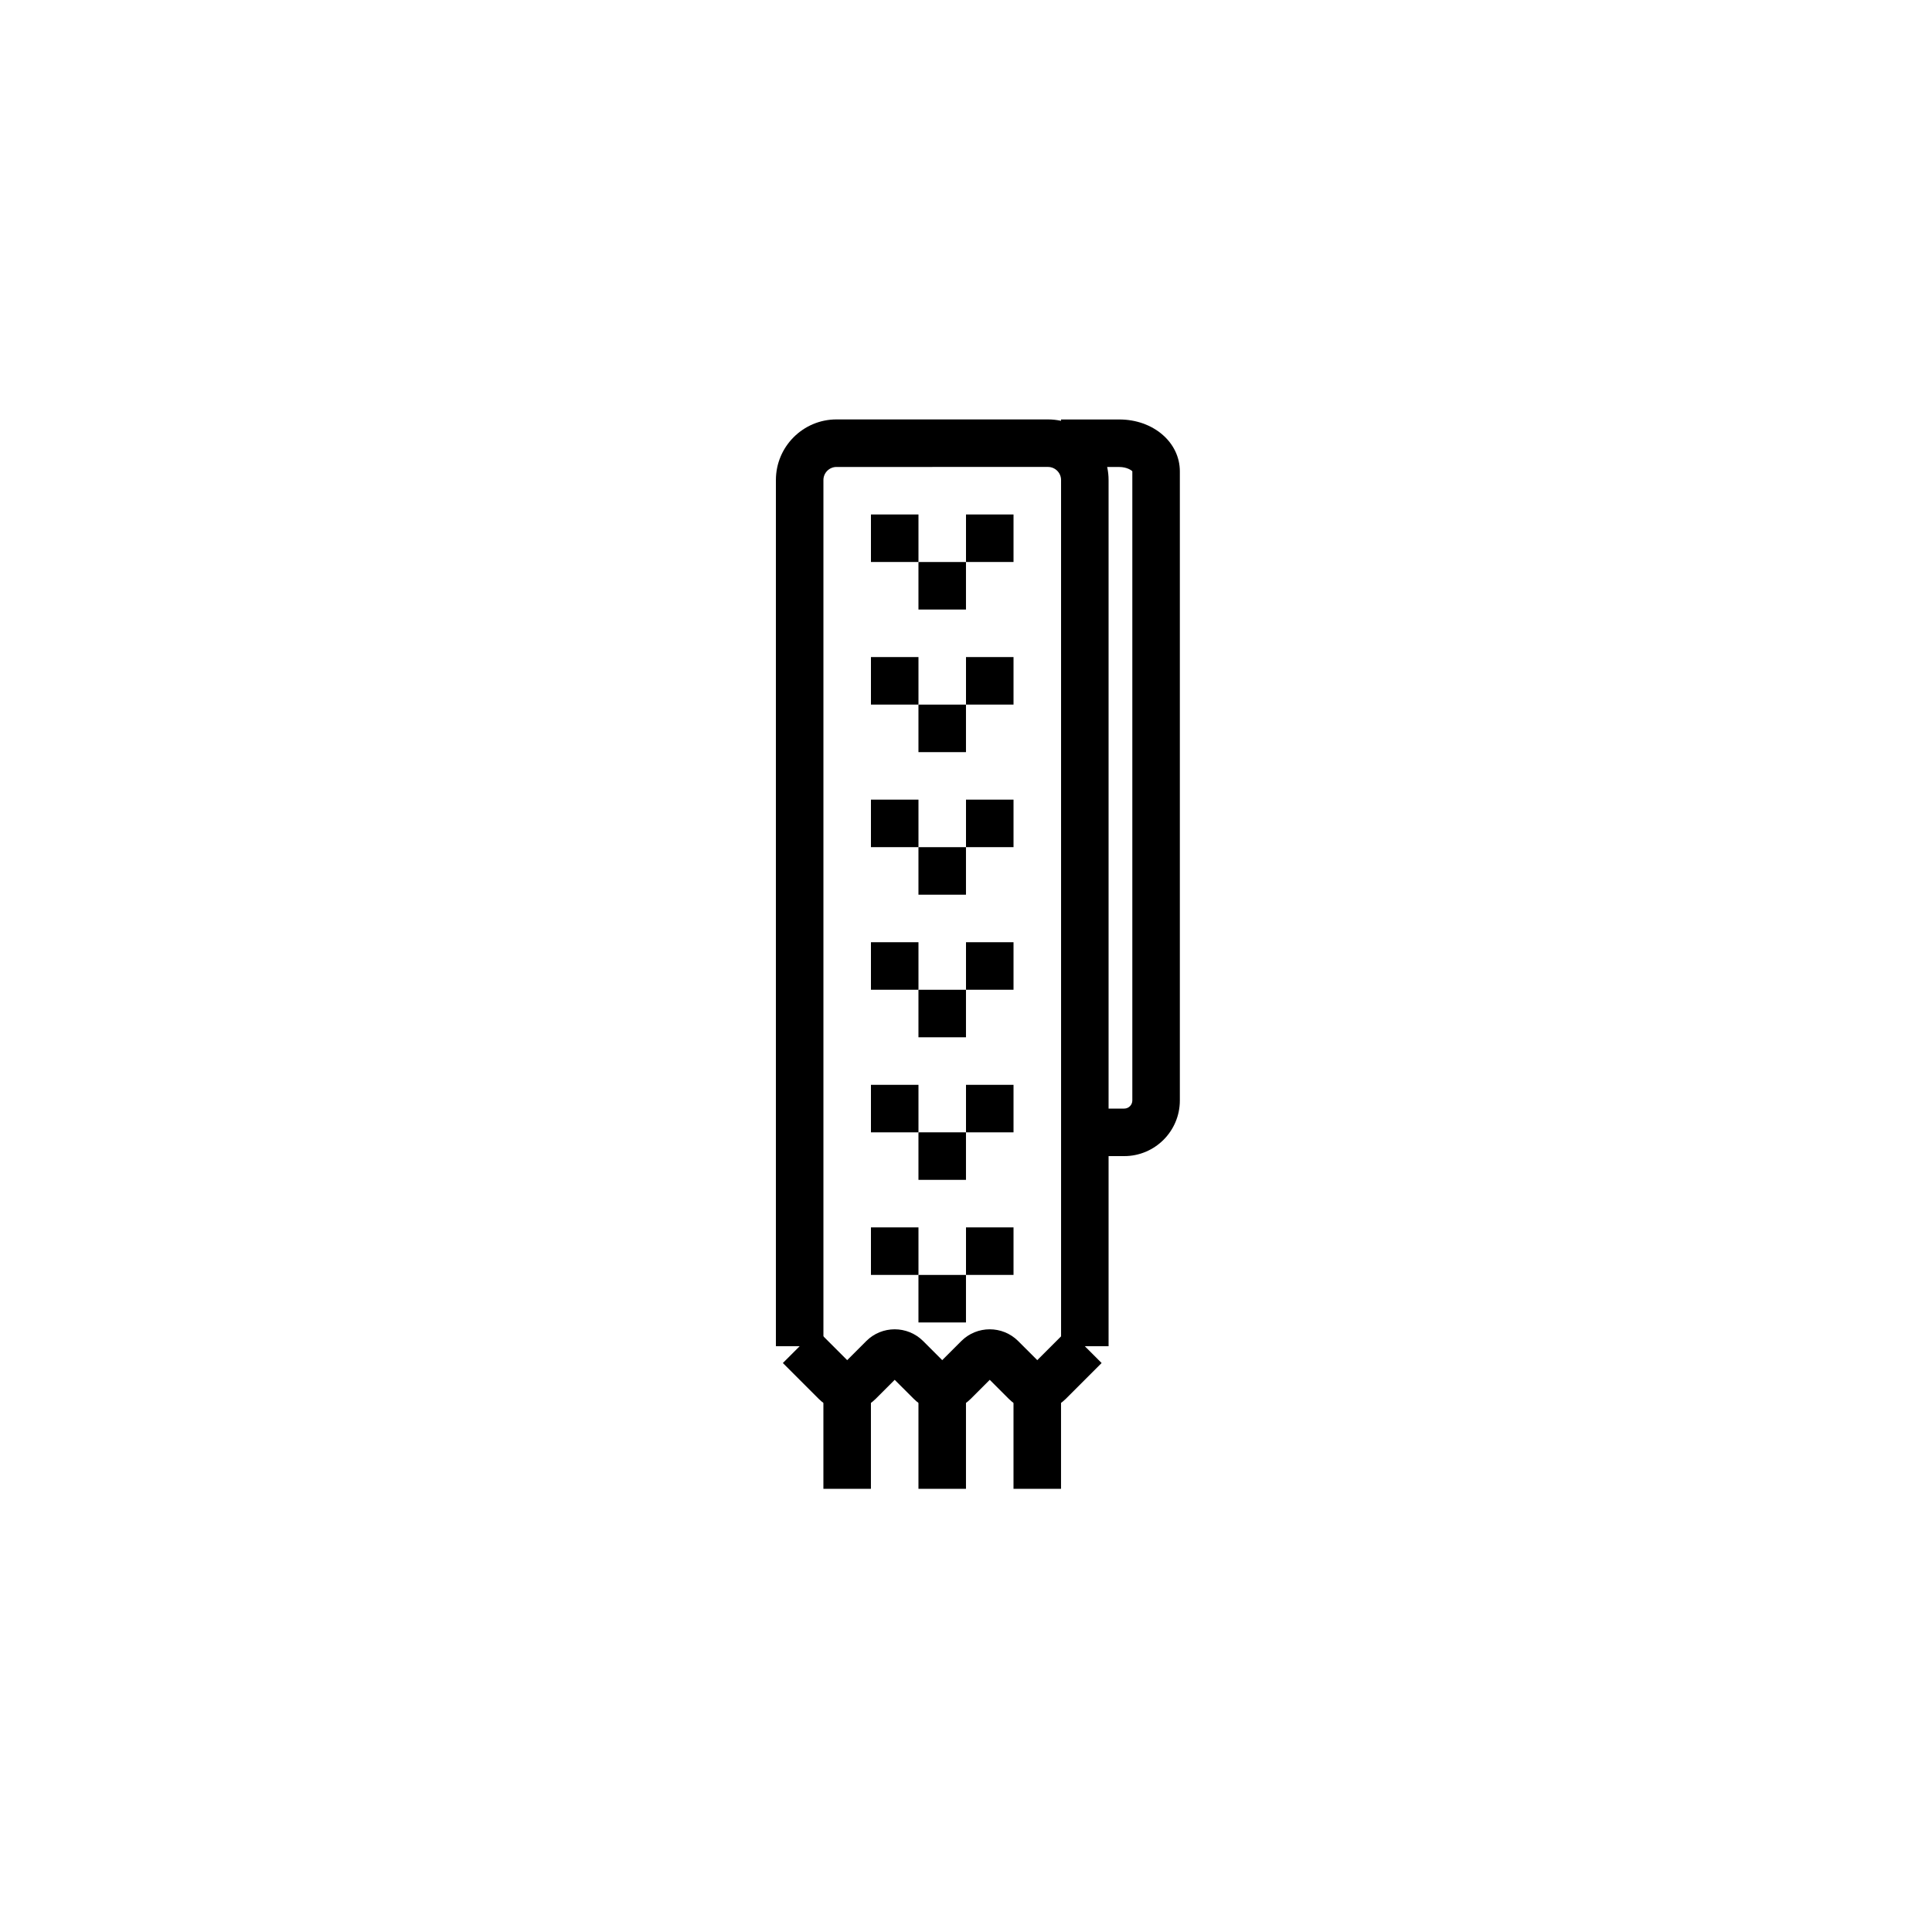
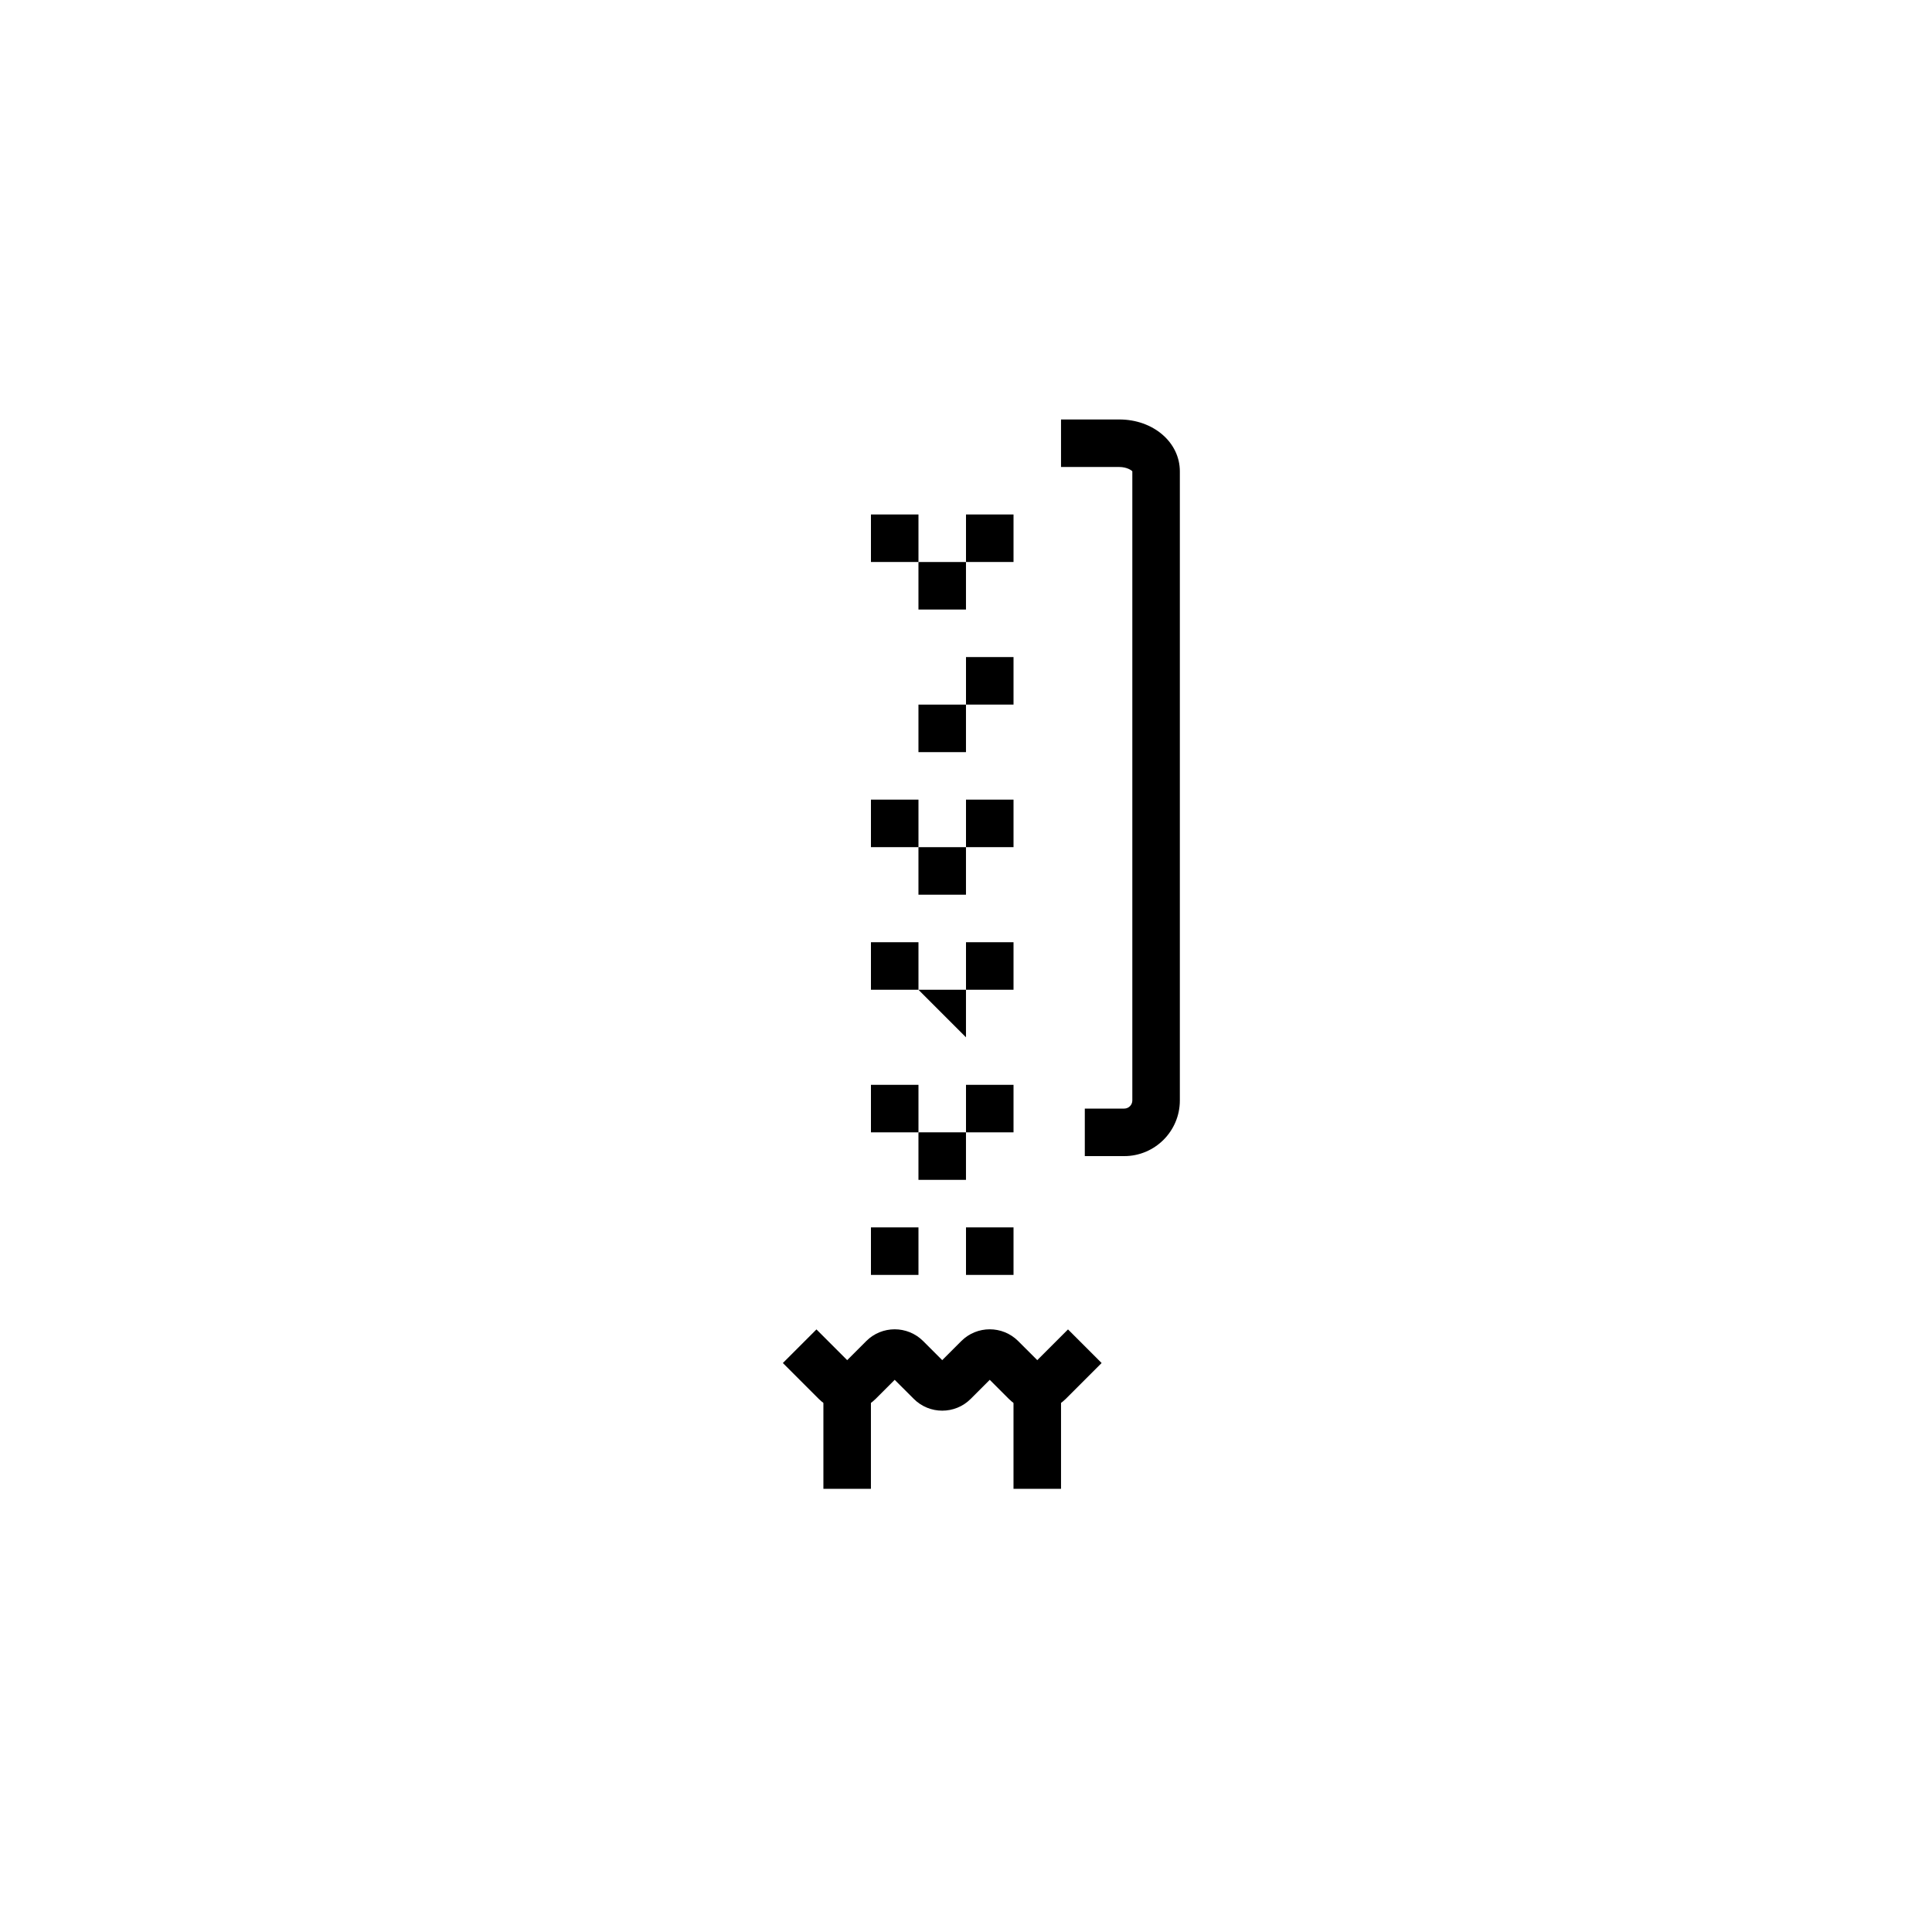
<svg xmlns="http://www.w3.org/2000/svg" fill="#000000" width="800px" height="800px" version="1.1" viewBox="144 144 512 512">
  <g>
-     <path d="m437.79 500.76h-12.594l-0.004-229.55c0-1.906-1.555-3.465-3.465-3.465l-56.047 0.004c-1.906 0-3.465 1.555-3.465 3.461v229.55h-12.594v-229.55c0-8.855 7.203-16.059 16.059-16.059h56.043c8.855 0 16.059 7.203 16.059 16.059v229.55z" />
    <path d="m441.93 450.38h-10.445v-12.594h10.449c1.18 0 2.144-0.965 2.144-2.148v-166.73c-0.145-0.227-1.406-1.152-3.465-1.152h-15.43v-12.594h15.43c9.004 0 16.059 6.039 16.059 13.746v166.73c0 8.129-6.609 14.742-14.742 14.742z" />
    <path d="m418.89 517.85c-2.727 0-5.453-1.039-7.531-3.117l-5.062-5.066-5.062 5.062c-4.148 4.148-10.906 4.148-15.062 0l-5.066-5.062-5.062 5.062c-4.148 4.148-10.906 4.148-15.062 0l-9.516-9.516 8.906-8.906 8.141 8.145 5.062-5.062c4.148-4.148 10.906-4.148 15.062 0l5.062 5.062 5.062-5.062c4.148-4.148 10.906-4.148 15.062 0l5.066 5.062 8.145-8.145 8.906 8.906-9.516 9.516c-2.082 2.082-4.809 3.121-7.535 3.121z" />
    <path d="m362.21 513.36h12.594v25.191h-12.594z" />
-     <path d="m387.4 513.36h12.594v25.191h-12.594z" />
    <path d="m412.59 513.36h12.594v25.191h-12.594z" />
    <path d="m400 280.34h12.594v12.594h-12.594z" />
    <path d="m374.81 280.34h12.594v12.594h-12.594z" />
    <path d="m387.4 292.94h12.594v12.594h-12.594z" />
    <path d="m400 318.13h12.594v12.594h-12.594z" />
-     <path d="m374.81 318.13h12.594v12.594h-12.594z" />
    <path d="m387.4 330.73h12.594v12.594h-12.594z" />
    <path d="m400 355.91h12.594v12.594h-12.594z" />
    <path d="m374.81 355.91h12.594v12.594h-12.594z" />
    <path d="m387.4 368.51h12.594v12.594h-12.594z" />
    <path d="m400 393.7h12.594v12.594h-12.594z" />
    <path d="m374.81 393.7h12.594v12.594h-12.594z" />
-     <path d="m387.4 406.3h12.594v12.594h-12.594z" />
+     <path d="m387.4 406.3h12.594v12.594z" />
    <path d="m400 431.49h12.594v12.594h-12.594z" />
    <path d="m374.81 431.49h12.594v12.594h-12.594z" />
    <path d="m387.4 444.08h12.594v12.594h-12.594z" />
    <path d="m400 469.27h12.594v12.594h-12.594z" />
    <path d="m374.81 469.27h12.594v12.594h-12.594z" />
-     <path d="m387.4 481.87h12.594v12.594h-12.594z" />
  </g>
</svg>